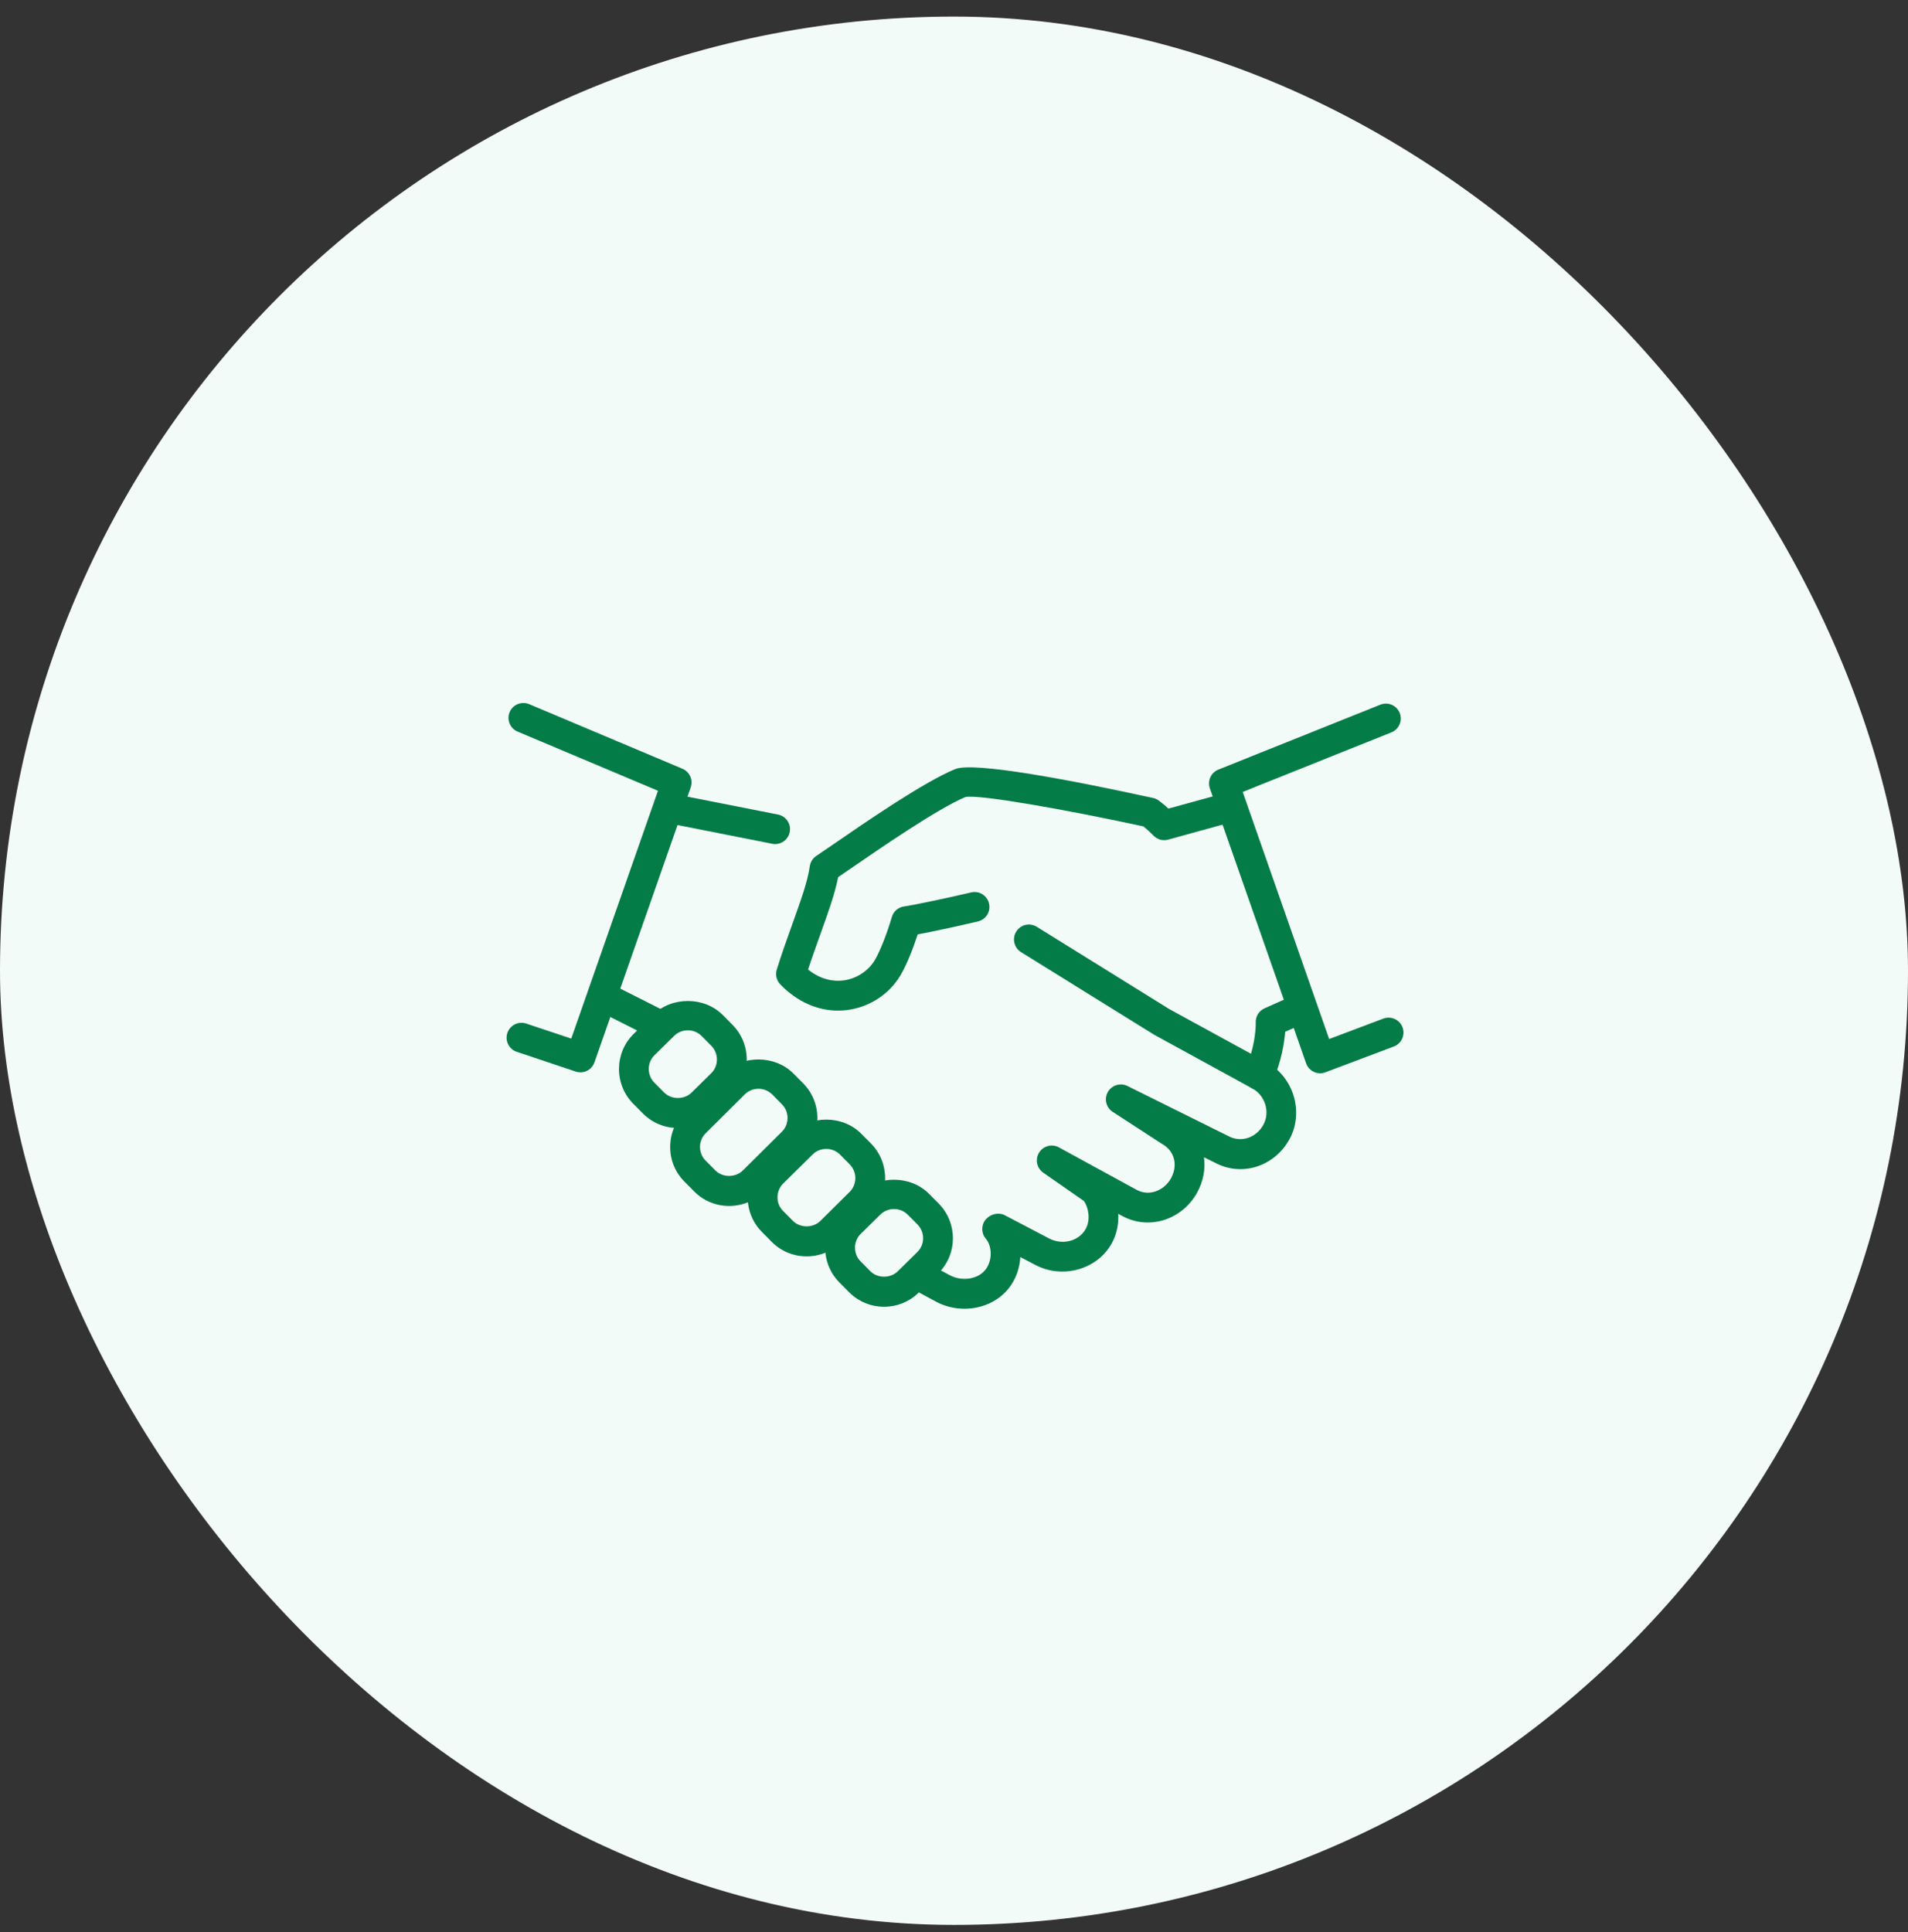
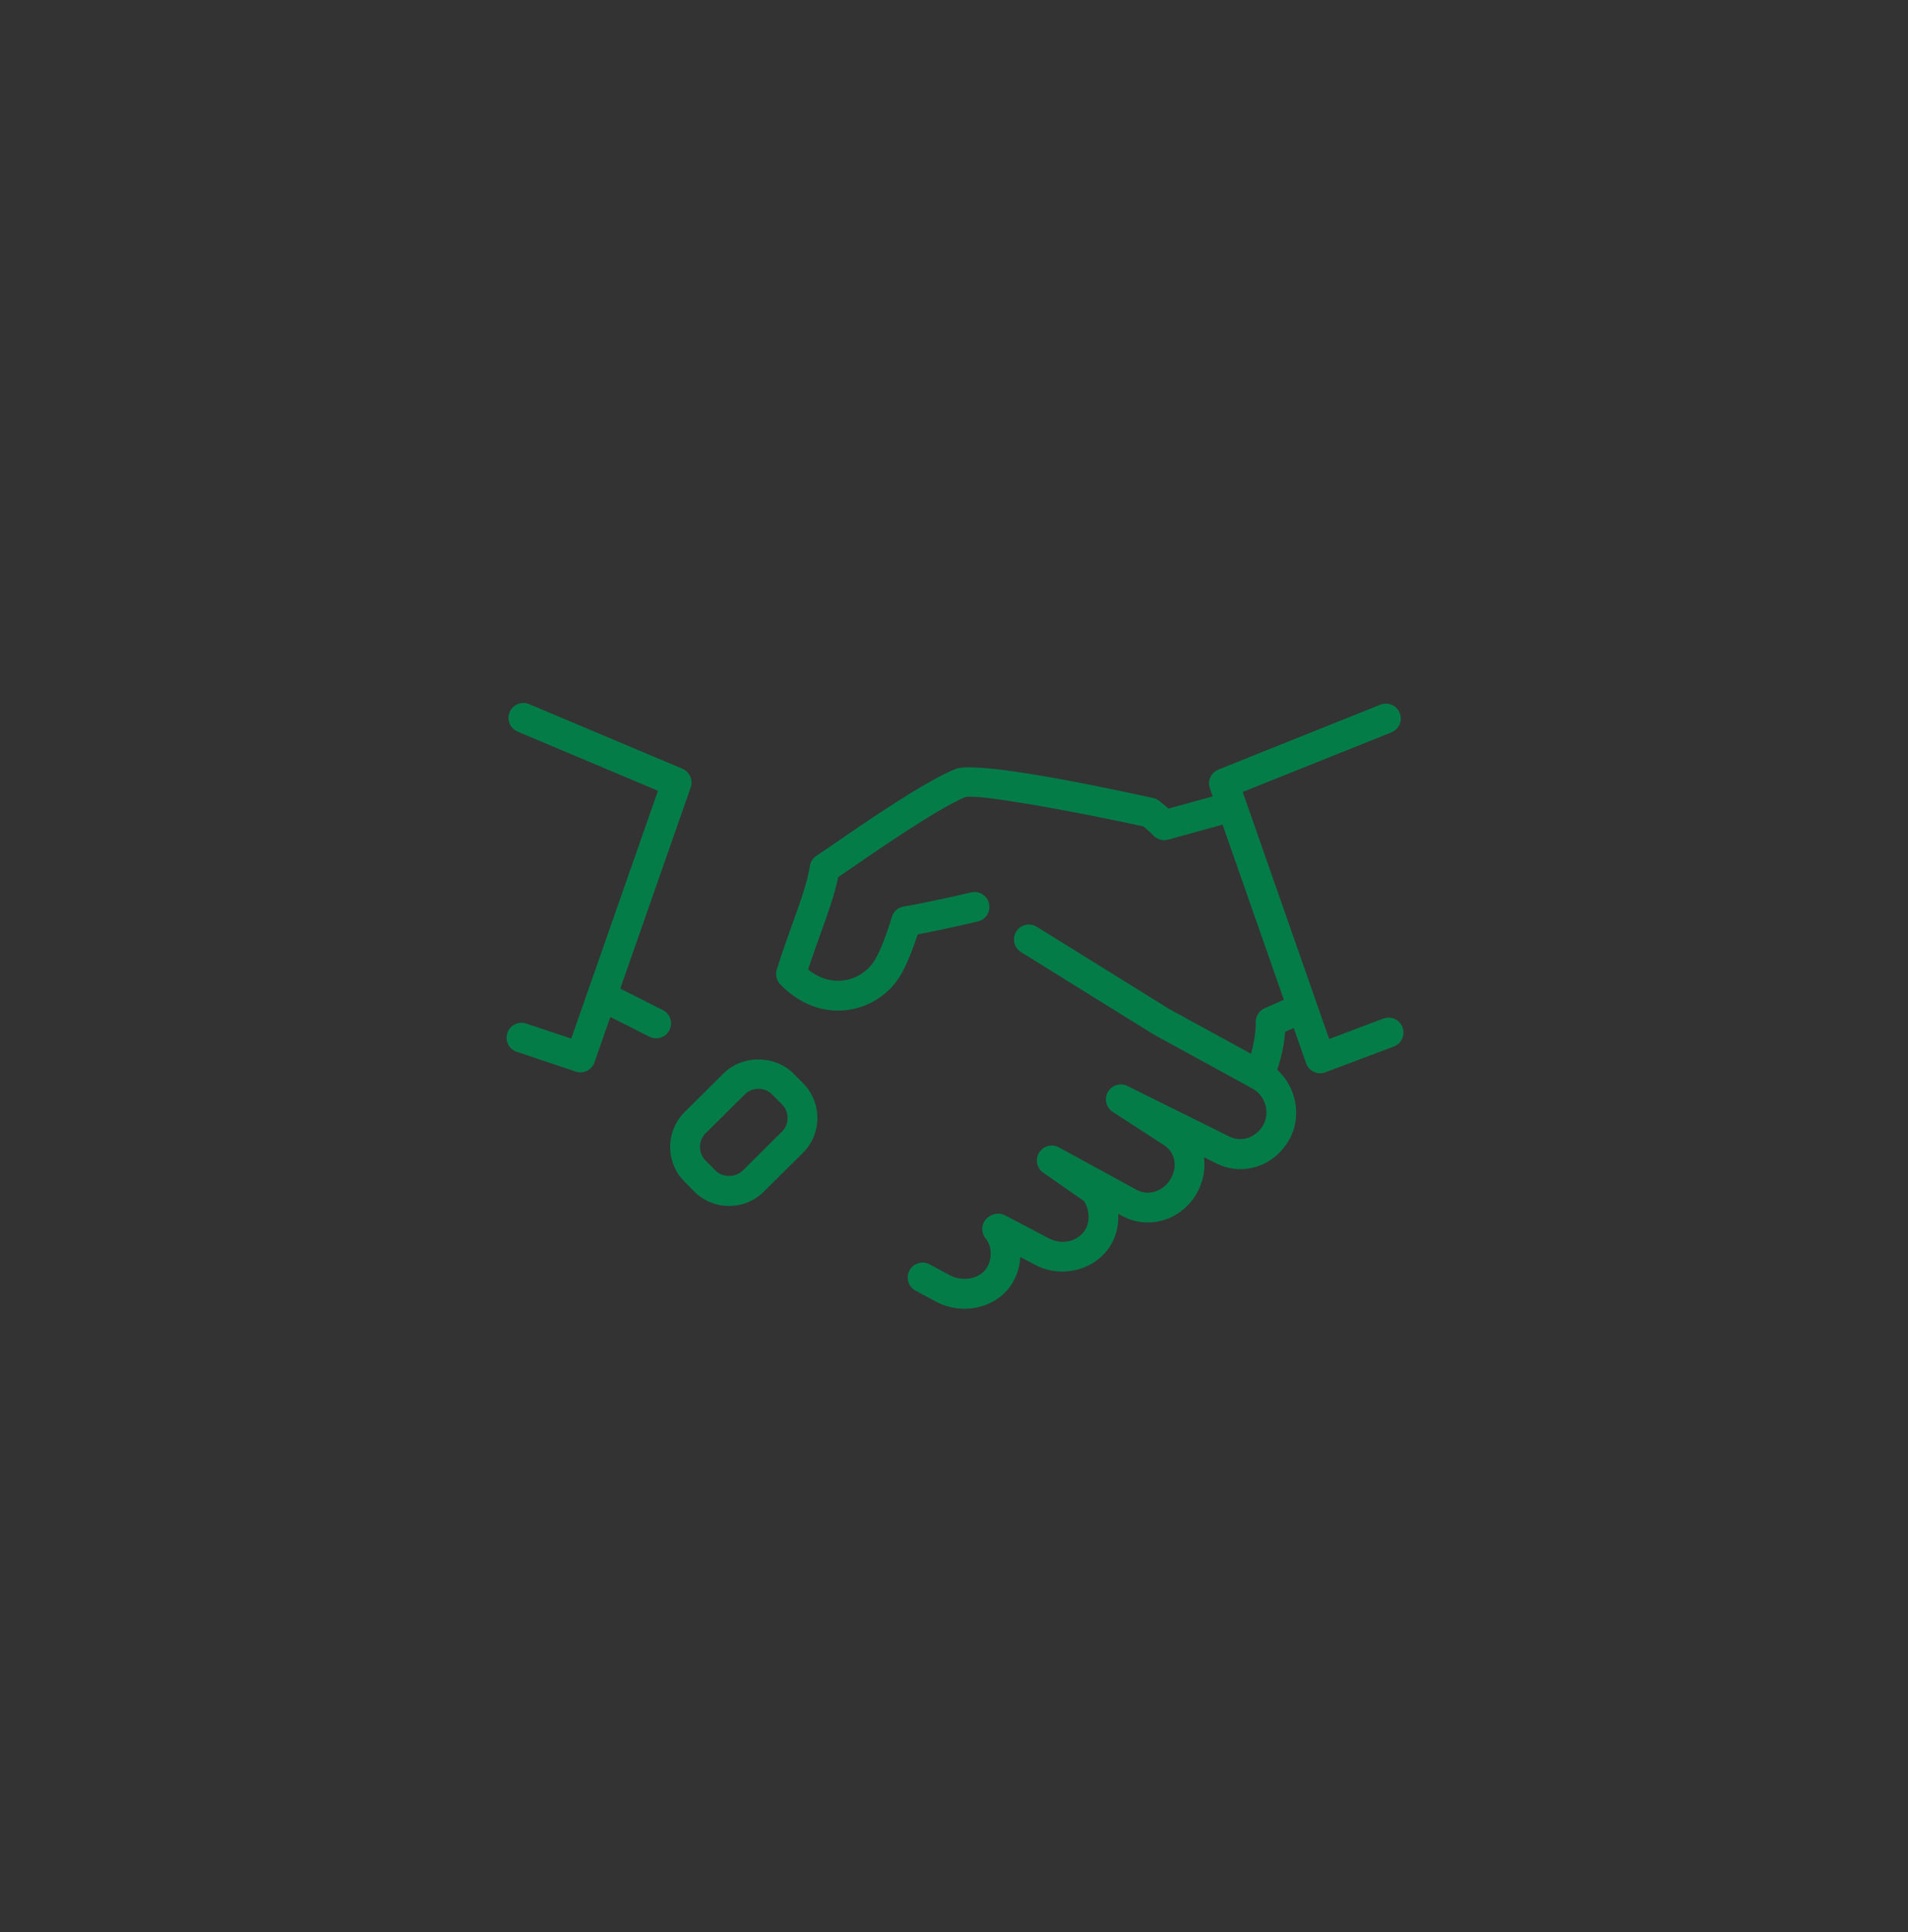
<svg xmlns="http://www.w3.org/2000/svg" width="80" height="81" viewBox="0 0 80 81" fill="none">
  <rect x="0" y="0" width="80" height="81" fill="#333333" stroke="none" />
-   <rect y="0.695" width="80" height="80" rx="40" fill="#F3FBF8" />
  <path d="M40.44 54.864C40.015 54.864 39.591 54.759 39.216 54.552L38.386 54.104C38.082 53.94 37.97 53.56 38.135 53.256C38.298 52.952 38.678 52.84 38.982 53.005L39.815 53.455C40.11 53.616 40.48 53.656 40.805 53.561C40.993 53.506 41.248 53.381 41.401 53.104C41.631 52.684 41.548 52.176 41.336 51.929C41.127 51.685 41.137 51.324 41.358 51.091C41.552 50.89 41.88 50.812 42.126 50.942L43.971 51.909C44.536 52.216 45.241 52.035 45.523 51.517C45.743 51.114 45.628 50.606 45.451 50.35L43.743 49.162C43.471 48.972 43.395 48.602 43.568 48.32C43.742 48.036 44.106 47.94 44.4 48.1L47.648 49.875C47.95 50.04 48.231 50.011 48.413 49.956C48.7 49.872 48.951 49.666 49.101 49.39C49.401 48.842 49.242 48.24 48.726 47.957L46.653 46.61C46.376 46.429 46.288 46.064 46.452 45.776C46.616 45.49 46.977 45.379 47.272 45.526L51.496 47.622C52.032 47.914 52.67 47.702 52.973 47.15C53.26 46.621 53.05 45.925 52.511 45.631C52.207 45.466 52.096 45.086 52.261 44.784C52.426 44.481 52.807 44.367 53.108 44.534C54.241 45.151 54.681 46.624 54.071 47.749C53.431 48.916 52.05 49.349 50.92 48.731L50.48 48.514C50.55 49.01 50.452 49.526 50.197 49.99C49.89 50.555 49.367 50.98 48.765 51.156C48.185 51.326 47.575 51.26 47.047 50.972L46.885 50.885C46.908 51.294 46.832 51.722 46.617 52.116C46.01 53.227 44.528 53.639 43.378 53.01L42.781 52.697C42.761 53.045 42.667 53.392 42.497 53.702C42.22 54.212 41.743 54.587 41.156 54.761C40.922 54.83 40.681 54.864 40.44 54.864Z" fill="#047C48" />
  <path d="M27.511 43.527C27.416 43.527 27.321 43.506 27.23 43.46L25.152 42.412C24.844 42.257 24.72 41.881 24.876 41.574C25.031 41.265 25.406 41.139 25.715 41.297L27.793 42.345C28.101 42.5 28.225 42.876 28.069 43.184C27.96 43.401 27.74 43.527 27.511 43.527Z" fill="#047C48" />
-   <path d="M32.501 35.385C32.461 35.385 32.42 35.381 32.379 35.372L28.136 34.533C27.797 34.466 27.578 34.139 27.645 33.8C27.712 33.461 28.041 33.236 28.379 33.309L32.621 34.147C32.96 34.215 33.18 34.542 33.112 34.881C33.055 35.178 32.794 35.385 32.501 35.385Z" fill="#047C48" />
  <path d="M52.793 45.7C52.69 45.7 52.586 45.673 52.493 45.622L48.397 43.381L42.813 39.916C42.52 39.735 42.427 39.351 42.608 39.056C42.788 38.761 43.173 38.67 43.468 38.851L49.025 42.301L52.453 44.176C52.668 43.427 52.652 42.876 52.651 42.87C52.64 42.612 52.786 42.375 53.021 42.27L54.313 41.695C54.63 41.557 55 41.697 55.138 42.012C55.279 42.327 55.137 42.697 54.821 42.837L53.886 43.253C53.851 43.71 53.735 44.473 53.367 45.323C53.297 45.485 53.162 45.61 52.997 45.666C52.931 45.688 52.862 45.7 52.793 45.7Z" fill="#047C48" />
  <path d="M35.135 42.366C34.257 42.366 33.409 41.983 32.717 41.267C32.558 41.102 32.502 40.864 32.569 40.646C32.782 39.962 33.012 39.323 33.224 38.732C33.567 37.777 33.864 36.953 33.953 36.317C33.978 36.141 34.075 35.983 34.223 35.884L34.864 35.447C36.31 34.452 38.732 32.784 40.048 32.242C40.835 31.918 44.998 32.721 48.35 33.453C48.439 33.472 48.523 33.511 48.594 33.566C48.737 33.673 48.868 33.784 48.992 33.898L51.388 33.238C51.72 33.146 52.065 33.342 52.157 33.674C52.248 34.007 52.053 34.352 51.72 34.443L48.982 35.198C48.764 35.259 48.53 35.197 48.37 35.034C48.239 34.902 48.099 34.771 47.944 34.644C44.704 33.941 41.067 33.298 40.484 33.411C39.33 33.889 36.885 35.573 35.572 36.477L35.143 36.769C35.007 37.467 34.723 38.257 34.4 39.156C34.233 39.622 34.054 40.118 33.882 40.643C34.443 41.096 34.983 41.146 35.352 41.103C35.903 41.037 36.415 40.703 36.689 40.234C36.904 39.864 37.194 39.128 37.393 38.443C37.462 38.206 37.665 38.031 37.912 37.998C38.294 37.947 39.815 37.626 40.715 37.412C41.05 37.328 41.389 37.541 41.468 37.876C41.548 38.212 41.34 38.548 41.004 38.628C40.32 38.791 39.155 39.044 38.478 39.171C38.295 39.733 38.034 40.411 37.77 40.863C37.298 41.676 36.449 42.229 35.504 42.344C35.38 42.359 35.258 42.366 35.135 42.366Z" fill="#047C48" />
-   <path d="M37.068 54.78C36.513 54.78 35.993 54.564 35.603 54.173L35.195 53.761C34.808 53.37 34.596 52.85 34.598 52.299C34.599 51.745 34.815 51.228 35.206 50.84L36.03 50.03C36.81 49.258 38.179 49.264 38.951 50.046L39.356 50.453C40.159 51.265 40.153 52.576 39.345 53.376L38.521 54.186C38.134 54.568 37.618 54.78 37.068 54.78ZM37.484 50.684C37.266 50.684 37.061 50.768 36.909 50.919L36.086 51.728C35.935 51.878 35.85 52.083 35.849 52.301C35.849 52.521 35.931 52.726 36.084 52.88L36.49 53.29C36.794 53.596 37.335 53.598 37.644 53.293L38.466 52.484C38.784 52.17 38.785 51.65 38.468 51.33L38.064 50.925C37.91 50.769 37.705 50.684 37.484 50.684Z" fill="#047C48" />
-   <path d="M28.424 47.288C27.869 47.288 27.348 47.072 26.957 46.679L26.551 46.271C25.749 45.459 25.755 44.15 26.562 43.348L27.386 42.538C28.166 41.767 29.532 41.771 30.306 42.552L30.712 42.962C31.1 43.353 31.311 43.872 31.309 44.426C31.306 44.978 31.089 45.496 30.699 45.883L29.876 46.692C29.49 47.076 28.974 47.288 28.424 47.288ZM28.84 43.192C28.622 43.192 28.418 43.276 28.264 43.427L27.441 44.236C27.124 44.551 27.122 45.069 27.439 45.389L27.844 45.797C28.15 46.106 28.69 46.107 28.997 45.802L29.821 44.992C29.974 44.842 30.058 44.638 30.059 44.419C30.06 44.201 29.977 43.996 29.825 43.842L29.419 43.432C29.266 43.277 29.061 43.192 28.84 43.192Z" fill="#047C48" />
  <path d="M30.571 50.555C30.015 50.555 29.493 50.339 29.105 49.944L28.698 49.535C28.311 49.146 28.098 48.628 28.1 48.076C28.101 47.523 28.318 47.004 28.711 46.615L30.347 44.991C31.128 44.216 32.492 44.223 33.268 45.004L33.675 45.415C34.062 45.805 34.273 46.324 34.271 46.876C34.268 47.43 34.052 47.948 33.66 48.335L32.025 49.956C31.637 50.343 31.12 50.555 30.571 50.555ZM31.801 45.644C31.583 45.644 31.38 45.726 31.227 45.879L29.591 47.503C29.436 47.656 29.351 47.861 29.35 48.08C29.35 48.298 29.432 48.501 29.585 48.654L29.992 49.064C30.297 49.374 30.837 49.373 31.145 49.069L32.781 47.446C32.936 47.294 33.021 47.089 33.021 46.87C33.022 46.651 32.94 46.448 32.787 46.295L32.381 45.884C32.227 45.73 32.021 45.644 31.801 45.644Z" fill="#047C48" />
-   <path d="M33.821 52.668C33.265 52.668 32.743 52.45 32.353 52.057L31.948 51.647C31.561 51.258 31.348 50.738 31.35 50.187C31.351 49.633 31.567 49.115 31.958 48.728L33.19 47.512C33.971 46.738 35.337 46.744 36.111 47.527L36.516 47.935C37.316 48.743 37.31 50.053 36.505 50.855L35.275 52.072C34.887 52.455 34.371 52.668 33.821 52.668ZM34.643 48.164C34.426 48.164 34.222 48.248 34.07 48.399L32.838 49.615C32.685 49.768 32.601 49.972 32.6 50.19C32.598 50.409 32.682 50.613 32.835 50.765L33.242 51.177C33.547 51.487 34.087 51.487 34.395 51.183L35.625 49.967C35.942 49.65 35.945 49.133 35.628 48.813L35.223 48.404C35.071 48.249 34.865 48.164 34.643 48.164Z" fill="#047C48" />
  <path d="M55.352 44.993C55.262 44.993 55.171 44.973 55.088 44.934C54.936 44.863 54.818 44.733 54.763 44.575L50.728 33.048C50.618 32.733 50.776 32.386 51.086 32.262L57.876 29.541C58.197 29.413 58.56 29.568 58.688 29.888C58.817 30.208 58.661 30.572 58.341 30.701L52.105 33.2L55.73 43.557L58.001 42.701C58.325 42.58 58.685 42.742 58.806 43.066C58.928 43.388 58.765 43.749 58.441 43.871L55.571 44.952C55.502 44.98 55.427 44.993 55.352 44.993Z" fill="#047C48" />
  <path d="M24.337 44.954C24.27 44.954 24.204 44.944 24.138 44.921L21.667 44.094C21.339 43.984 21.163 43.63 21.273 43.303C21.383 42.975 21.739 42.8 22.064 42.909L23.951 43.54L27.588 33.15L21.703 30.67C21.384 30.536 21.235 30.17 21.369 29.851C21.504 29.534 21.87 29.387 22.188 29.519L28.613 32.227C28.917 32.356 29.069 32.699 28.96 33.01L24.925 44.536C24.837 44.792 24.594 44.954 24.337 44.954Z" fill="#047C48" />
</svg>